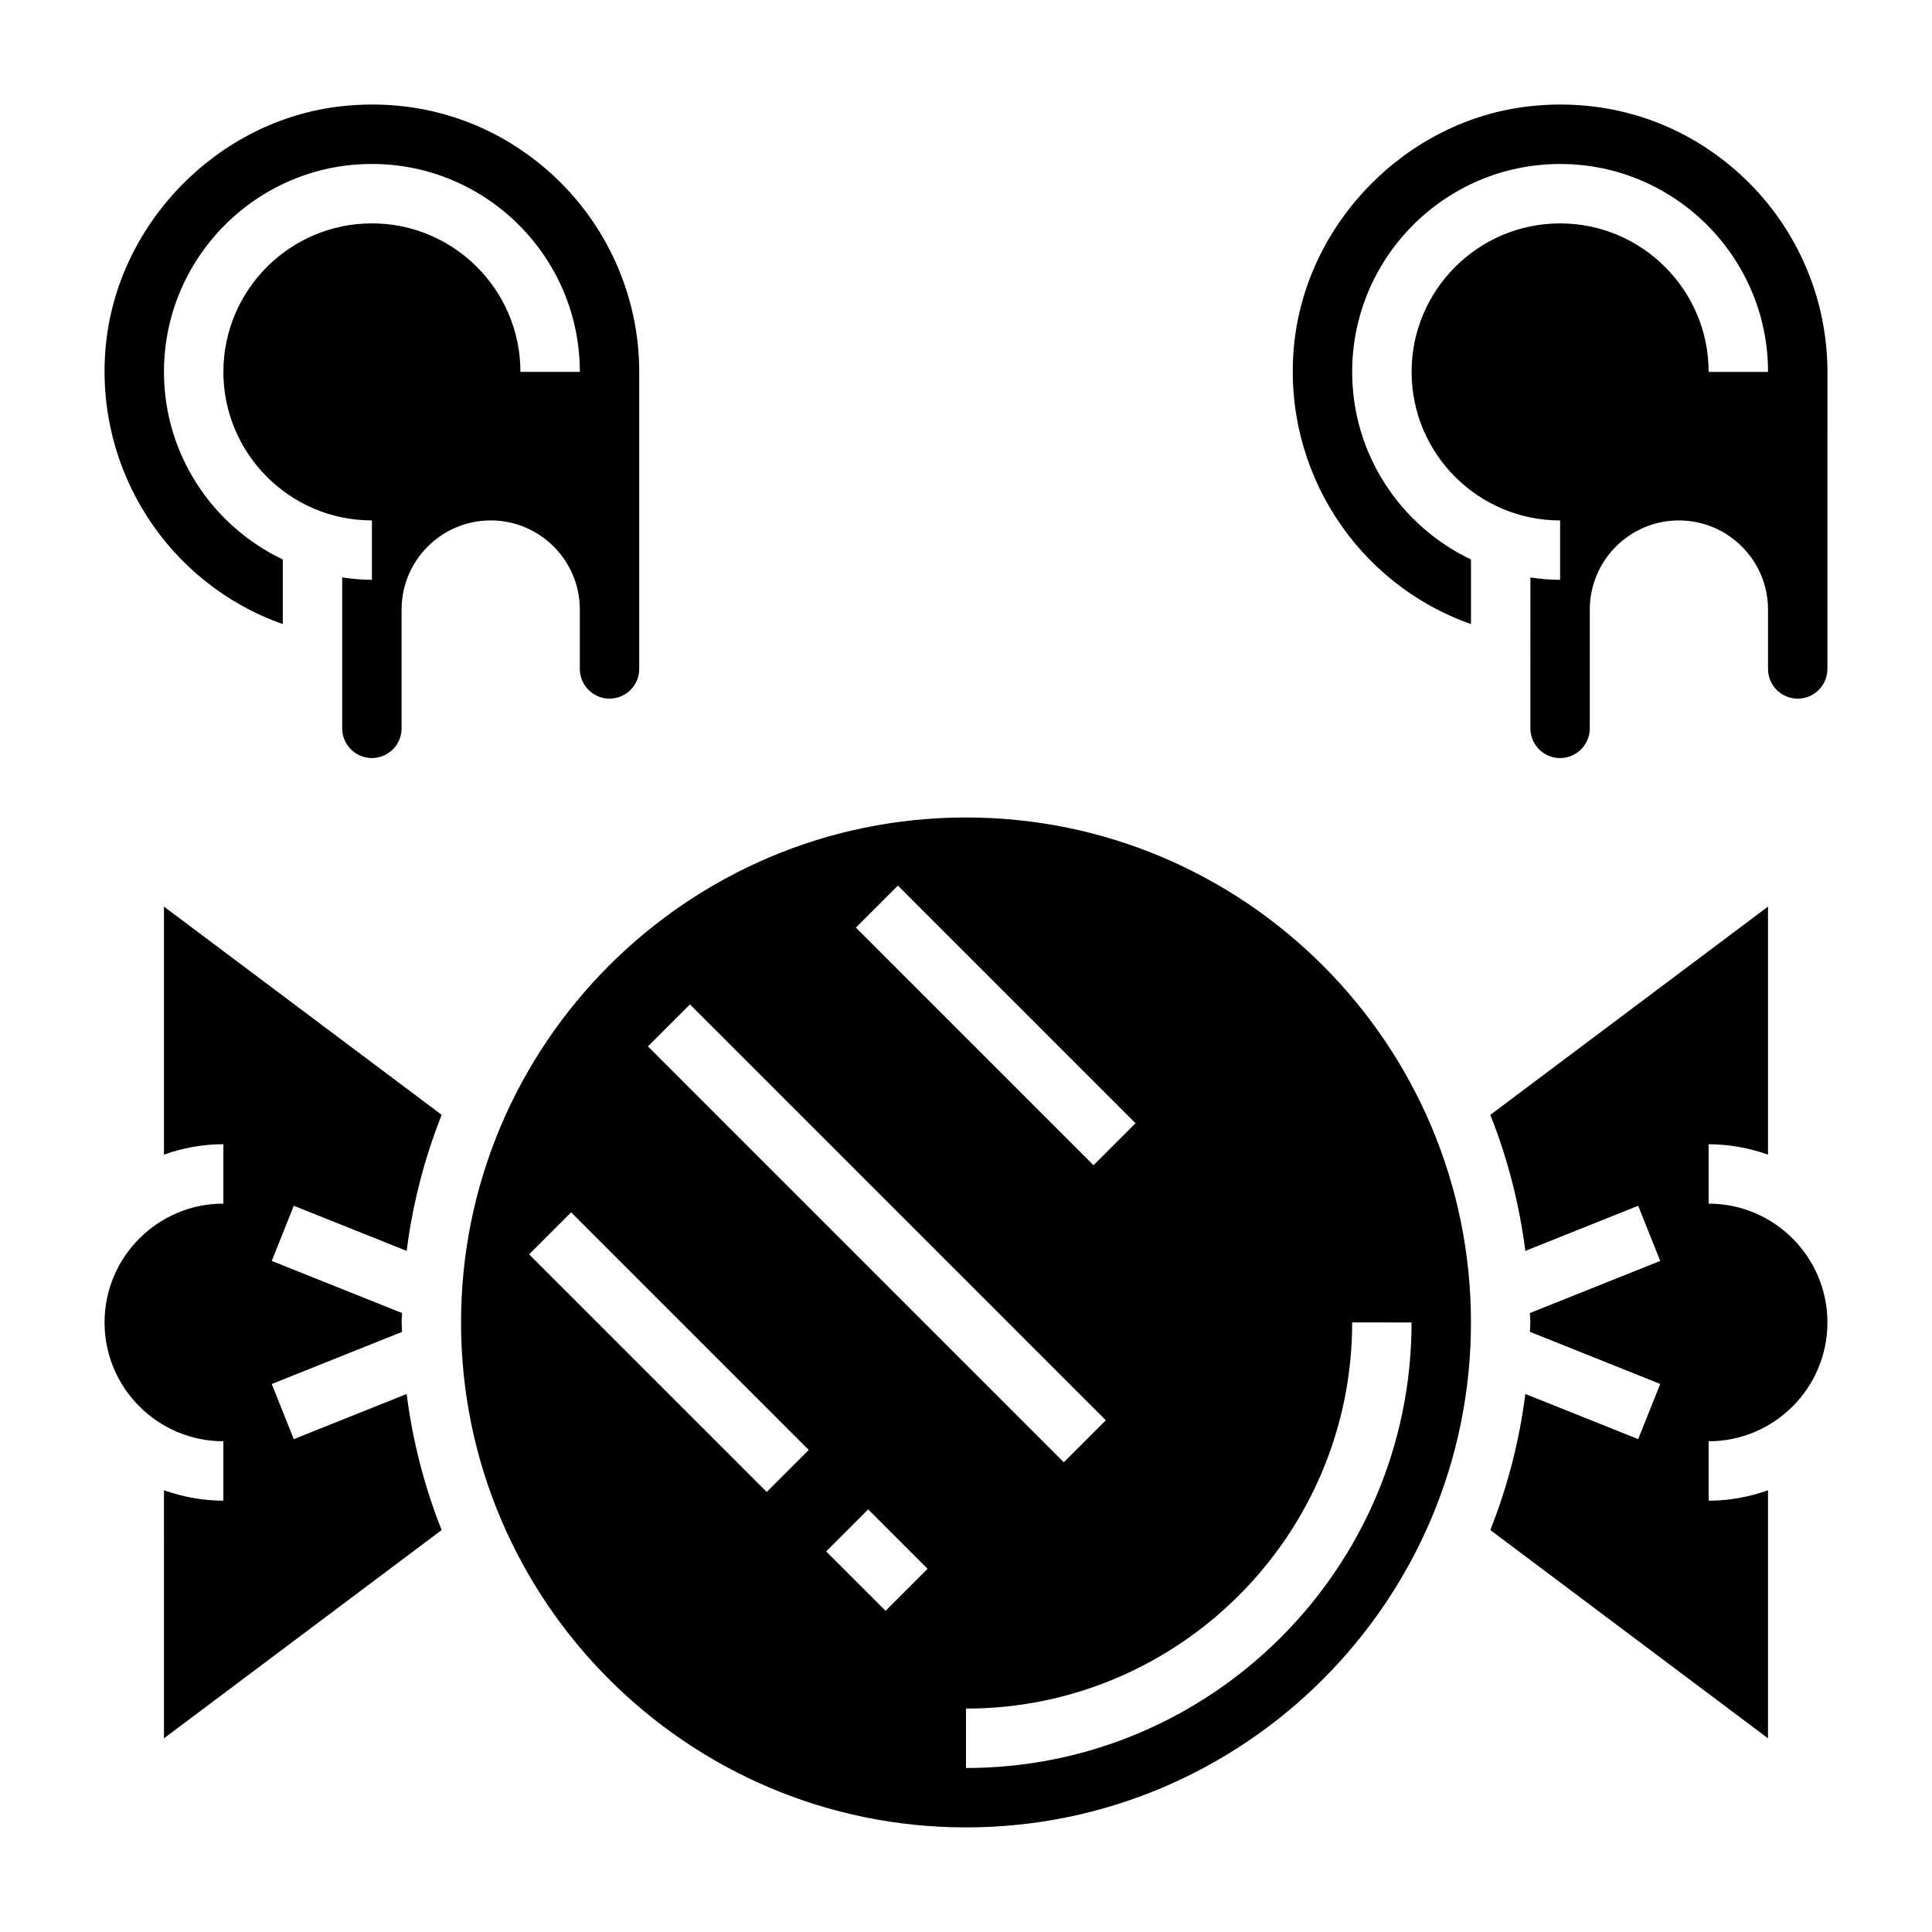
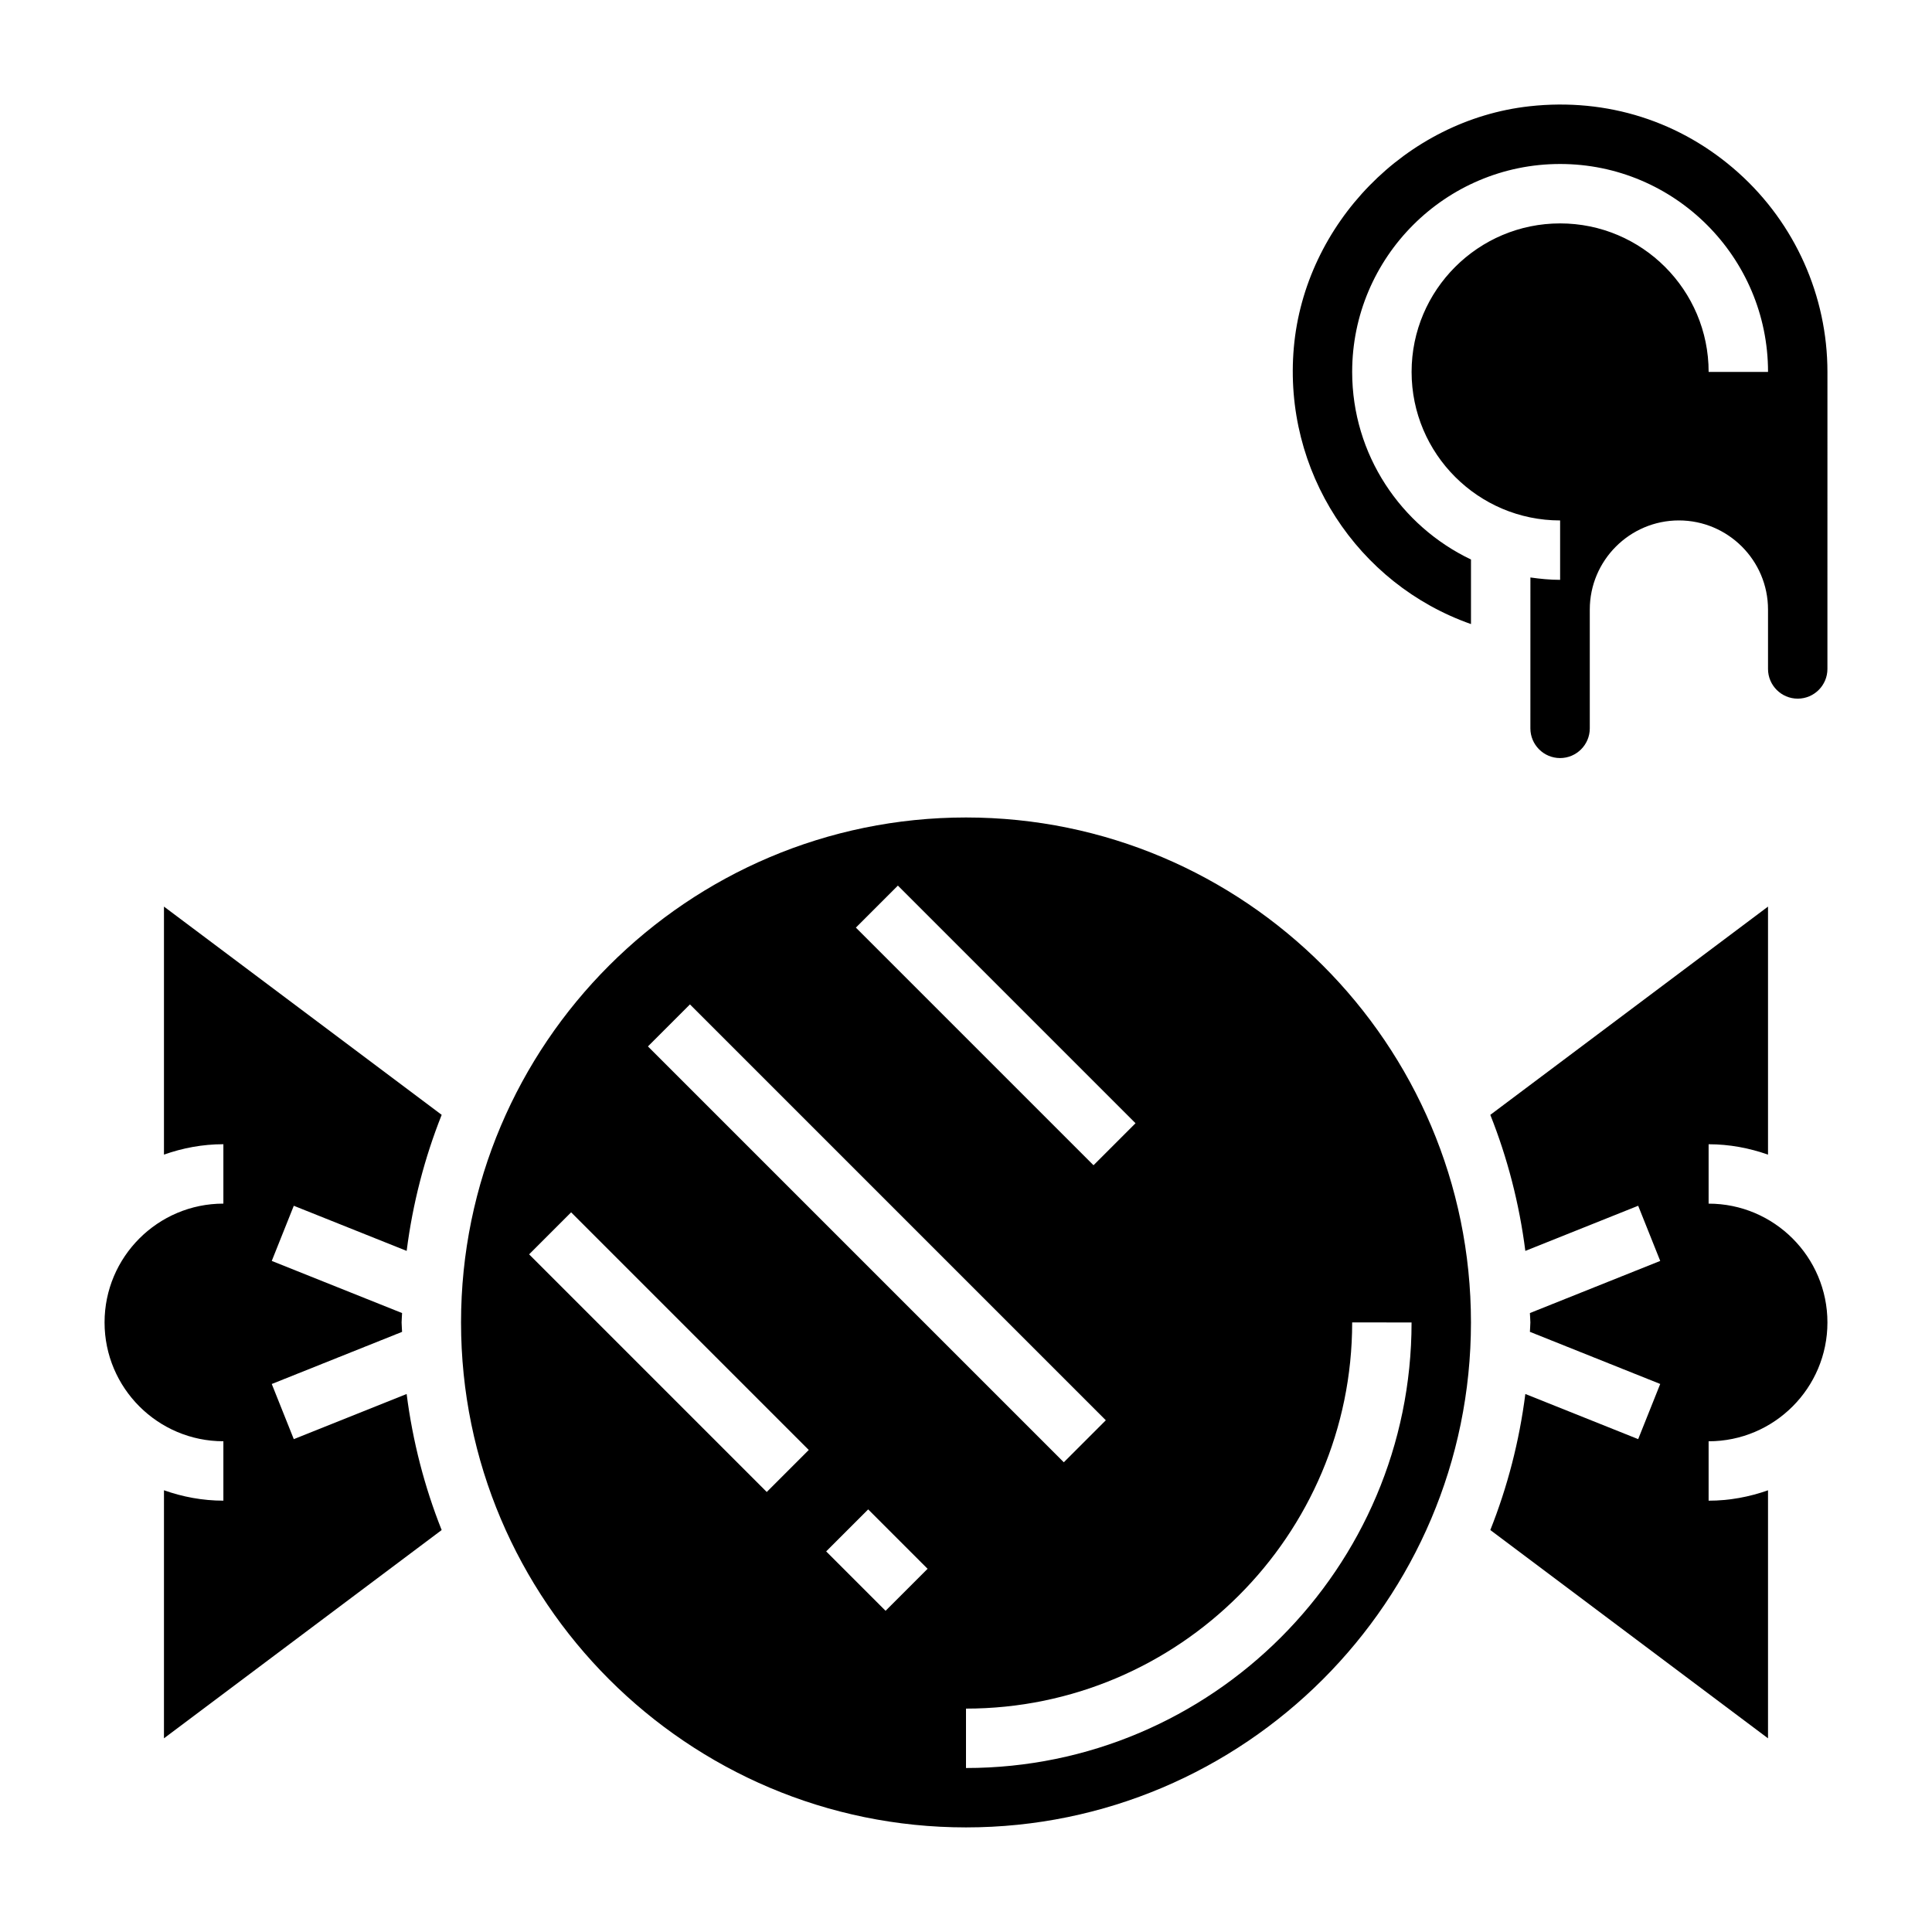
<svg xmlns="http://www.w3.org/2000/svg" fill="#000000" width="800px" height="800px" version="1.1" viewBox="144 144 512 512">
  <g>
    <path d="m400 360.64c-73.793 0-133.82 60.031-133.82 133.82 0 73.793 60.031 133.82 133.82 133.82s133.82-60.031 133.82-133.82c0-73.789-60.035-133.82-133.82-133.82zm-18.051 18.051 62.977 62.977-11.133 11.133-62.977-62.977zm-34.75 160.7-62.977-62.977 11.133-11.133 62.977 62.977zm31.488 31.488-15.742-15.742 11.133-11.133 15.742 15.742zm-62.977-149.57 11.133-11.133 110.21 110.21-11.133 11.133zm202.37 73.152c0 65.109-52.973 118.08-118.08 118.08v-15.742c56.426 0 102.34-45.91 102.34-102.34z" />
    <path d="m251.77 475.5c1.598-12.57 4.746-24.648 9.281-36.055l-73.598-55.191v65.73c4.938-1.746 10.219-2.754 15.746-2.754v15.742c-17.367 0-31.488 14.121-31.488 31.488 0 17.367 14.121 31.488 31.488 31.488v15.742c-5.527 0-10.809-1.008-15.742-2.754l-0.004 65.734 73.594-55.191c-4.535-11.406-7.676-23.48-9.281-36.055l-29.906 11.965-5.84-14.617 34.535-13.816c-0.016-0.84-0.125-1.652-0.125-2.496s0.109-1.652 0.125-2.488l-34.535-13.816 5.84-14.617z" />
    <path d="m596.8 462.98v-15.742c5.527 0 10.809 1.008 15.742 2.754v-65.734l-73.594 55.191c4.535 11.406 7.676 23.48 9.281 36.055l29.906-11.965 5.84 14.617-34.535 13.816c0.016 0.84 0.125 1.652 0.125 2.492 0 0.844-0.109 1.652-0.125 2.488l34.535 13.816-5.84 14.617-29.906-11.965c-1.598 12.57-4.746 24.648-9.281 36.055l73.594 55.199v-65.73c-4.938 1.746-10.219 2.754-15.742 2.754v-15.742c17.367 0 31.488-14.121 31.488-31.488 0-17.367-14.125-31.488-31.488-31.488z" />
-     <path d="m218.94 309.38v-17.113c-18.586-8.863-31.488-27.789-31.488-49.711 0-30.387 24.727-55.105 55.105-55.105s55.105 24.719 55.105 55.105h-15.742c0-21.703-17.656-39.359-39.359-39.359s-39.359 17.656-39.359 39.359 17.656 39.359 39.359 39.359v15.742c-2.676 0-5.289-0.262-7.871-0.629l-0.004 39.992c0 4.336 3.527 7.871 7.871 7.871s7.871-3.535 7.871-7.871v-31.488c0-13.02 10.598-23.617 23.617-23.617s23.617 10.598 23.617 23.617v15.742c0 4.336 3.527 7.871 7.871 7.871s7.871-3.535 7.871-7.871v-78.719c0-20.121-8.605-39.359-23.602-52.789-15.199-13.617-34.816-19.883-55.348-17.609-32.707 3.613-59.559 31.102-62.465 63.938-2.887 32.777 16.84 62.699 46.949 73.285z" />
    <path d="m604.69 189.77c-15.199-13.617-34.801-19.883-55.348-17.609-32.707 3.613-59.559 31.102-62.465 63.938-2.891 32.777 16.84 62.699 46.949 73.289v-17.113c-18.586-8.863-31.488-27.789-31.488-49.711 0-30.387 24.727-55.105 55.105-55.105s55.105 24.719 55.105 55.105h-15.742c0-21.703-17.656-39.359-39.359-39.359-21.703 0-39.359 17.656-39.359 39.359s17.656 39.359 39.359 39.359v15.742c-2.676 0-5.289-0.262-7.871-0.629l-0.008 39.988c0 4.336 3.527 7.871 7.871 7.871s7.871-3.535 7.871-7.871v-31.488c0-13.02 10.598-23.617 23.617-23.617s23.617 10.598 23.617 23.617v15.742c0 4.336 3.527 7.871 7.871 7.871s7.871-3.535 7.871-7.871l0.004-78.719c0-20.121-8.605-39.359-23.602-52.789z" />
  </g>
</svg>